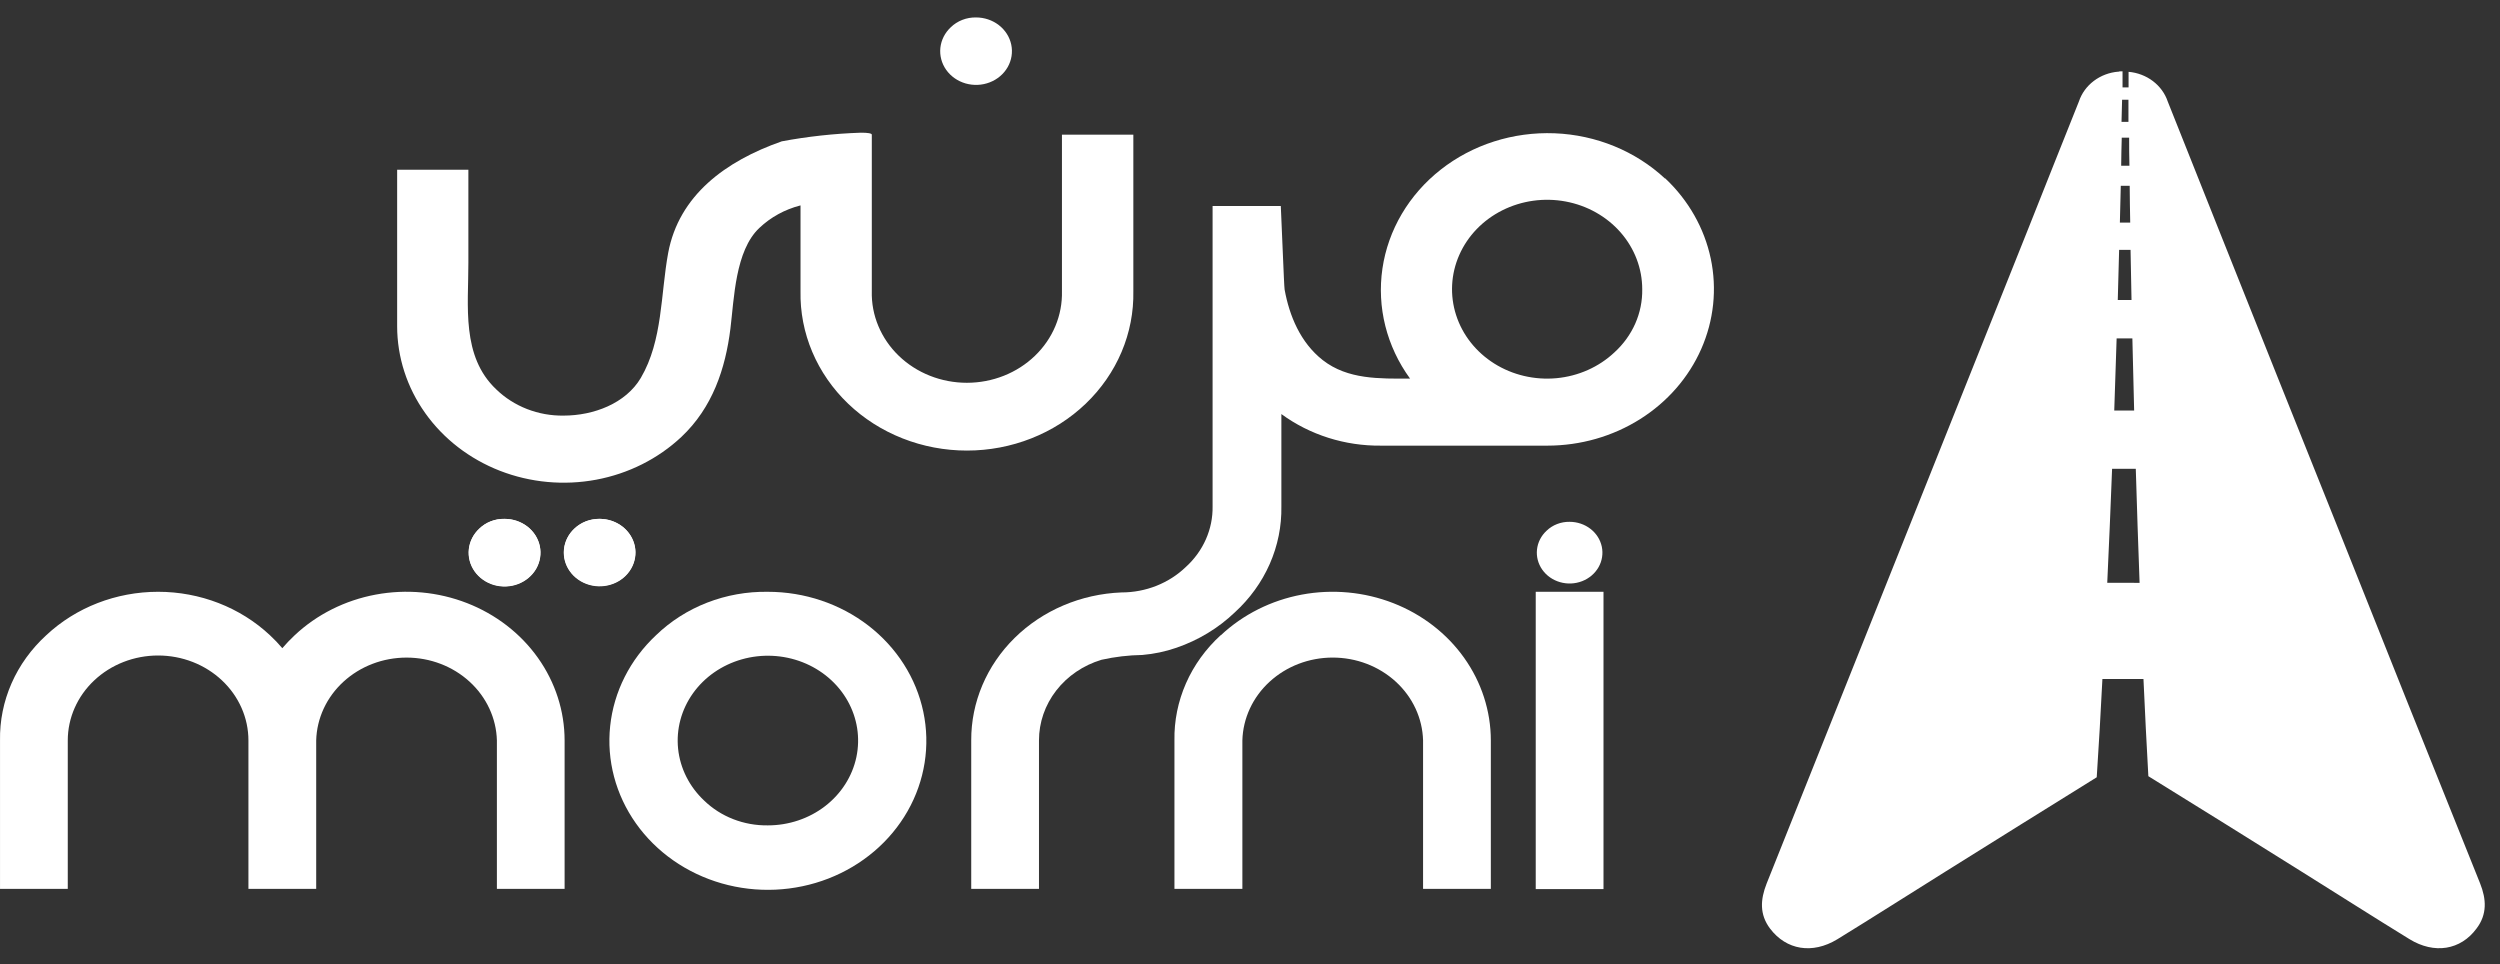
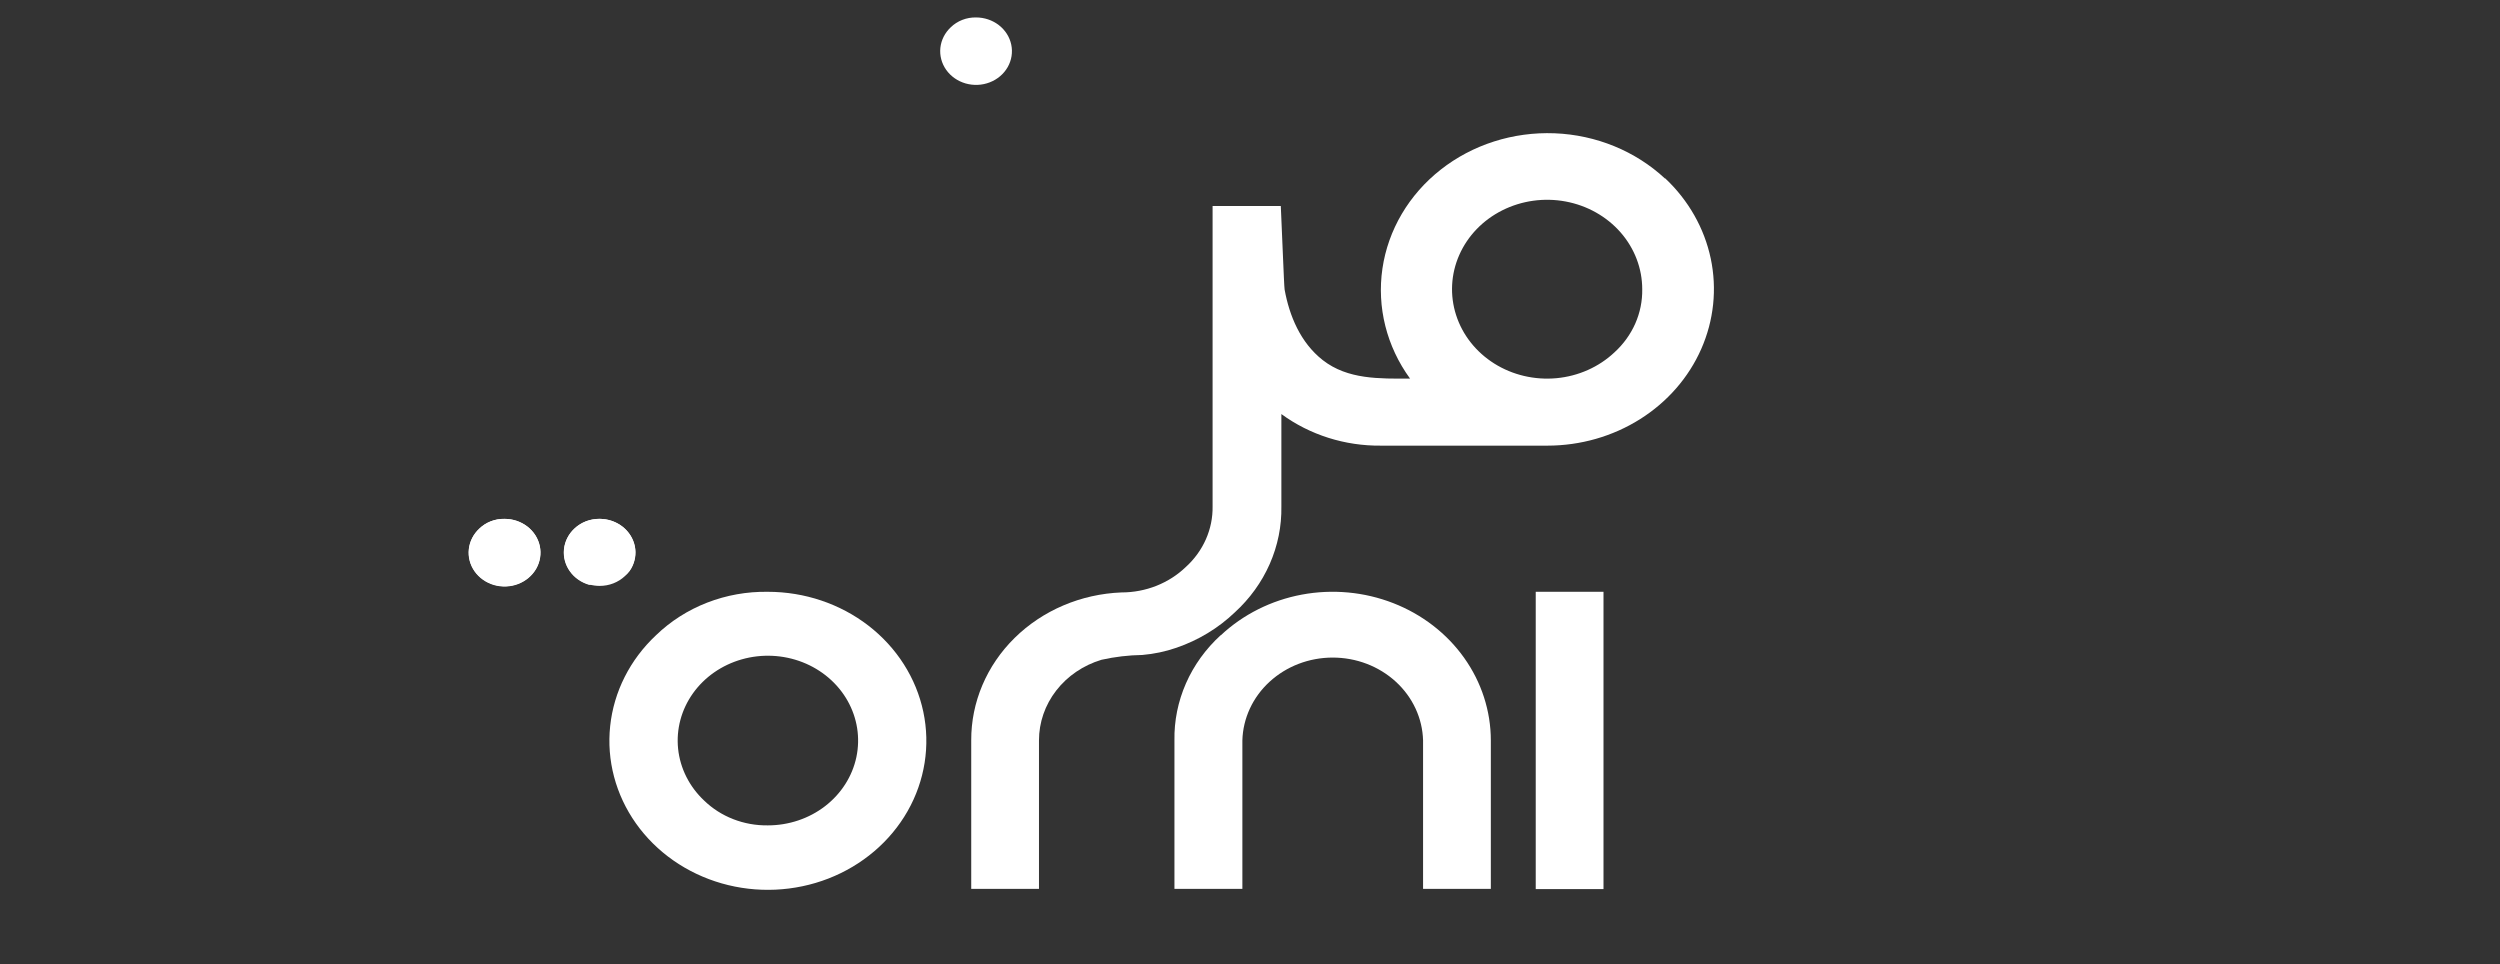
<svg xmlns="http://www.w3.org/2000/svg" width="140" height="54" viewBox="0 0 140 54" fill="none">
  <rect x="0" y="0" width="140" height="54" fill="#333333" stroke="none" />
-   <path d="M118.69 4.013H118.624C118.123 4.054 117.646 4.235 117.254 4.531C116.862 4.827 116.572 5.226 116.421 5.677C115.466 8.051 114.53 10.433 113.581 12.81L106.998 29.288C104.311 36.015 101.623 42.745 98.932 49.477C98.578 50.375 98.527 51.211 99.126 52.004C100.036 53.201 101.491 53.447 102.885 52.602C104.907 51.36 106.903 50.085 108.914 48.828C111.745 47.056 114.58 45.289 117.417 43.527C117.532 41.77 117.64 39.935 117.735 38.025H119.104H120.034C120.12 39.908 120.209 41.728 120.308 43.467C123.177 45.241 126.042 47.025 128.903 48.819C130.914 50.076 132.91 51.351 134.932 52.593C136.323 53.447 137.797 53.207 138.688 51.995C139.287 51.202 139.239 50.355 138.885 49.468C136.182 42.746 133.492 36.021 130.816 29.294C128.611 23.792 126.416 18.299 124.233 12.816C123.278 10.439 122.348 8.056 121.393 5.683C121.242 5.234 120.953 4.837 120.563 4.541C120.173 4.246 119.699 4.065 119.2 4.022V4.893H118.862V3.995C118.799 3.995 118.738 3.995 118.671 3.995M118.837 5.584H119.193V6.823H118.805L118.837 5.584ZM118.799 7.709H119.232C119.232 8.227 119.232 8.751 119.248 9.281H118.786C118.786 8.751 118.808 8.227 118.818 7.709M118.764 10.403H119.263C119.263 11.083 119.283 11.768 119.292 12.466H118.713C118.732 11.771 118.749 11.083 118.764 10.4M118.675 13.992H119.311C119.328 14.916 119.346 15.852 119.365 16.8H118.595C118.62 15.854 118.649 14.917 118.671 13.992M118.531 18.952H119.413C119.443 20.291 119.476 21.637 119.512 22.99H118.398C118.446 21.641 118.491 20.296 118.531 18.955M119.111 32.637H118.006C118.105 30.542 118.194 28.399 118.277 26.253H119.604C119.668 28.399 119.738 30.539 119.817 32.64L119.111 32.637Z" fill="white" />
-   <path d="M16.503 35.574C16.258 35.803 16.026 36.045 15.809 36.298C15.595 36.044 15.364 35.802 15.118 35.574C13.455 34.015 11.202 33.14 8.854 33.14C6.505 33.14 4.252 34.015 2.589 35.574C1.753 36.338 1.091 37.254 0.646 38.267C0.201 39.281 -0.018 40.369 0.001 41.465V49.777H3.795V41.465C3.795 40.84 3.926 40.222 4.18 39.645C4.435 39.068 4.807 38.543 5.277 38.102C5.747 37.66 6.304 37.309 6.918 37.07C7.532 36.831 8.189 36.708 8.854 36.708C9.518 36.708 10.176 36.831 10.79 37.07C11.403 37.309 11.961 37.66 12.431 38.102C12.9 38.543 13.273 39.068 13.527 39.645C13.781 40.222 13.912 40.84 13.912 41.465V49.777H17.707V41.465C17.74 40.224 18.287 39.044 19.233 38.177C20.178 37.31 21.446 36.825 22.767 36.825C24.087 36.825 25.355 37.31 26.3 38.177C27.246 39.044 27.793 40.224 27.826 41.465V49.777H31.618V41.465C31.617 39.818 31.098 38.209 30.125 36.84C29.153 35.471 27.77 34.404 26.153 33.773C24.535 33.143 22.755 32.977 21.038 33.298C19.32 33.618 17.742 34.41 16.503 35.574Z" fill="white" />
  <path d="M36.736 35.574C35.282 36.937 34.374 38.733 34.17 40.654C33.965 42.576 34.476 44.505 35.614 46.112C36.753 47.72 38.45 48.906 40.414 49.469C42.379 50.032 44.491 49.936 46.389 49.199C48.288 48.461 49.855 47.128 50.825 45.425C51.794 43.722 52.106 41.756 51.706 39.862C51.306 37.967 50.22 36.262 48.633 35.036C47.046 33.811 45.055 33.141 43.001 33.141C41.836 33.122 40.678 33.329 39.601 33.747C38.523 34.166 37.549 34.788 36.736 35.574ZM39.426 44.826C38.601 44.048 38.088 43.026 37.974 41.932C37.861 40.838 38.154 39.742 38.804 38.828C39.454 37.915 40.421 37.242 41.539 36.924C42.658 36.606 43.859 36.662 44.939 37.083C46.018 37.504 46.909 38.264 47.459 39.234C48.009 40.203 48.185 41.322 47.957 42.4C47.728 43.477 47.11 44.447 46.206 45.144C45.302 45.841 44.17 46.221 43.001 46.221C42.336 46.231 41.675 46.112 41.06 45.872C40.445 45.633 39.889 45.276 39.426 44.826Z" fill="white" />
  <path d="M68.357 35.573C67.52 36.337 66.859 37.254 66.414 38.267C65.969 39.28 65.749 40.368 65.769 41.464V49.776H69.573V41.464C69.606 40.223 70.153 39.043 71.099 38.176C72.044 37.309 73.312 36.824 74.632 36.824C75.953 36.824 77.221 37.309 78.166 38.176C79.112 39.043 79.659 40.223 79.692 41.464V49.776H83.487V41.464C83.486 39.818 82.966 38.209 81.993 36.84C81.02 35.471 79.637 34.404 78.019 33.774C76.402 33.144 74.622 32.978 72.904 33.298C71.187 33.619 69.609 34.41 68.369 35.573" fill="white" />
  <path d="M89.796 33.14H86.001V49.789H89.796V33.14Z" fill="white" />
-   <path d="M86.607 29.722C86.304 30.003 86.115 30.375 86.072 30.772C86.028 31.17 86.133 31.57 86.368 31.903C86.603 32.237 86.954 32.483 87.36 32.6C87.767 32.718 88.204 32.699 88.598 32.546C88.991 32.394 89.316 32.118 89.517 31.766C89.719 31.414 89.783 31.007 89.701 30.614C89.618 30.222 89.394 29.869 89.065 29.615C88.737 29.361 88.324 29.222 87.899 29.222C87.659 29.218 87.42 29.26 87.198 29.346C86.976 29.432 86.774 29.56 86.607 29.722Z" fill="white" />
  <path d="M90.405 19.736C89.534 20.555 88.387 21.065 87.161 21.179C85.935 21.292 84.705 21.003 83.68 20.359C82.656 19.715 81.9 18.758 81.543 17.649C81.185 16.54 81.247 15.349 81.719 14.279C82.19 13.208 83.042 12.325 84.128 11.779C85.215 11.233 86.469 11.058 87.678 11.284C88.886 11.51 89.974 12.123 90.756 13.018C91.537 13.914 91.965 15.037 91.965 16.195C91.976 16.854 91.844 17.509 91.576 18.118C91.307 18.727 90.909 19.278 90.405 19.736ZM93.235 9.993C91.583 8.457 89.381 7.555 87.059 7.464C84.738 7.373 82.464 8.098 80.681 9.499C78.898 10.899 77.734 12.874 77.416 15.039C77.099 17.203 77.651 19.401 78.964 21.203C77.251 21.203 75.478 21.263 74.071 20.164C72.827 19.188 72.203 17.683 71.938 16.213C71.903 16.009 71.779 12.558 71.725 11.537H67.905V28.357C67.916 28.988 67.788 29.615 67.531 30.198C67.273 30.782 66.892 31.309 66.409 31.748C65.94 32.2 65.38 32.559 64.761 32.805C64.142 33.05 63.477 33.176 62.806 33.176C60.535 33.265 58.389 34.178 56.819 35.724C55.25 37.27 54.379 39.327 54.389 41.464V49.777H58.183V41.464C58.182 40.459 58.52 39.48 59.15 38.668C59.779 37.856 60.667 37.254 61.685 36.947C62.434 36.78 63.201 36.69 63.971 36.678C64.623 36.623 65.265 36.487 65.881 36.274C67.112 35.851 68.228 35.175 69.147 34.295C69.99 33.526 70.657 32.602 71.106 31.581C71.555 30.559 71.777 29.462 71.757 28.357V13.447C71.757 16.393 71.757 21.053 71.757 23.187C73.351 24.355 75.32 24.979 77.341 24.956H86.661C88.505 24.955 90.306 24.44 91.838 23.476C93.371 22.512 94.565 21.144 95.27 19.542C95.975 17.941 96.16 16.179 95.802 14.479C95.443 12.779 94.556 11.217 93.254 9.99" fill="white" />
-   <path d="M43.769 7.919C40.633 9.017 38.02 10.939 37.418 14.162C36.992 16.464 37.119 19.059 35.887 21.161C35.04 22.595 33.242 23.274 31.558 23.274C30.857 23.284 30.161 23.158 29.514 22.906C28.866 22.654 28.28 22.28 27.792 21.807C25.824 19.954 26.235 17.117 26.229 14.725C26.229 12.983 26.229 11.244 26.229 9.505H22.24V18.266C22.241 20 22.788 21.694 23.813 23.135C24.837 24.577 26.293 25.7 27.996 26.364C29.7 27.027 31.574 27.201 33.382 26.864C35.19 26.527 36.852 25.693 38.157 24.468C39.901 22.825 40.624 20.652 40.904 18.398C41.111 16.728 41.171 14.037 42.524 12.765C43.161 12.16 43.956 11.725 44.829 11.502V16.306C44.806 17.47 45.03 18.627 45.488 19.709C45.946 20.791 46.629 21.776 47.497 22.608C48.364 23.439 49.399 24.099 50.541 24.549C51.683 25 52.91 25.232 54.148 25.232C55.387 25.232 56.613 25 57.755 24.549C58.897 24.099 59.932 23.439 60.799 22.608C61.667 21.776 62.35 20.791 62.808 19.709C63.266 18.627 63.49 17.47 63.467 16.306V7.541H59.469V16.306C59.486 16.974 59.361 17.638 59.102 18.259C58.842 18.881 58.453 19.448 57.956 19.926C57.46 20.404 56.867 20.784 56.213 21.043C55.558 21.302 54.855 21.436 54.145 21.436C53.434 21.436 52.731 21.302 52.077 21.043C51.422 20.784 50.829 20.404 50.333 19.926C49.837 19.448 49.448 18.881 49.188 18.259C48.928 17.638 48.803 16.974 48.821 16.306V7.541C48.821 7.464 48.582 7.431 48.213 7.431C46.716 7.48 45.225 7.643 43.756 7.919" fill="white" />
  <path d="M53.245 1.525C52.915 1.833 52.709 2.239 52.661 2.674C52.614 3.11 52.729 3.547 52.986 3.911C53.244 4.275 53.627 4.544 54.072 4.672C54.517 4.8 54.995 4.779 55.425 4.612C55.855 4.446 56.211 4.144 56.43 3.759C56.65 3.373 56.721 2.928 56.63 2.499C56.54 2.07 56.294 1.684 55.934 1.406C55.575 1.129 55.124 0.977 54.659 0.977C54.396 0.972 54.134 1.018 53.891 1.113C53.648 1.207 53.428 1.347 53.245 1.525Z" fill="white" />
  <path d="M26.843 29.605C26.514 29.913 26.308 30.318 26.261 30.753C26.214 31.187 26.329 31.623 26.586 31.987C26.843 32.35 27.226 32.619 27.67 32.746C28.114 32.874 28.591 32.853 29.02 32.687C29.45 32.52 29.804 32.219 30.024 31.834C30.243 31.45 30.314 31.005 30.224 30.577C30.133 30.149 29.888 29.763 29.529 29.486C29.171 29.209 28.721 29.057 28.256 29.057C27.993 29.052 27.732 29.098 27.489 29.192C27.246 29.287 27.026 29.427 26.843 29.605Z" fill="white" />
  <path d="M26.841 29.602C26.509 29.91 26.3 30.317 26.251 30.754C26.202 31.191 26.316 31.63 26.573 31.996C26.831 32.362 27.215 32.633 27.661 32.763C28.107 32.892 28.587 32.872 29.019 32.706C29.451 32.539 29.808 32.237 30.03 31.85C30.251 31.463 30.322 31.017 30.232 30.586C30.142 30.155 29.895 29.767 29.535 29.488C29.174 29.21 28.721 29.058 28.255 29.058C27.992 29.052 27.731 29.098 27.487 29.191C27.244 29.285 27.024 29.425 26.841 29.602Z" fill="white" />
-   <path d="M32.165 29.605C31.835 29.913 31.629 30.319 31.581 30.754C31.534 31.189 31.649 31.626 31.906 31.99C32.163 32.355 32.547 32.624 32.991 32.752C33.436 32.88 33.914 32.859 34.344 32.693C34.774 32.527 35.129 32.225 35.349 31.84C35.569 31.455 35.641 31.01 35.551 30.581C35.461 30.152 35.215 29.766 34.856 29.488C34.497 29.21 34.047 29.058 33.582 29.057C33.318 29.052 33.056 29.098 32.813 29.192C32.569 29.286 32.348 29.427 32.165 29.605Z" fill="white" />
+   <path d="M32.165 29.605C31.835 29.913 31.629 30.319 31.581 30.754C31.534 31.189 31.649 31.626 31.906 31.99C32.163 32.355 32.547 32.624 32.991 32.752C34.774 32.527 35.129 32.225 35.349 31.84C35.569 31.455 35.641 31.01 35.551 30.581C35.461 30.152 35.215 29.766 34.856 29.488C34.497 29.21 34.047 29.058 33.582 29.057C33.318 29.052 33.056 29.098 32.813 29.192C32.569 29.286 32.348 29.427 32.165 29.605Z" fill="white" />
  <path d="M32.165 29.602C31.885 29.865 31.695 30.2 31.618 30.565C31.541 30.93 31.581 31.308 31.732 31.652C31.884 31.995 32.141 32.289 32.47 32.495C32.799 32.701 33.186 32.811 33.581 32.811C33.844 32.811 34.104 32.763 34.346 32.669C34.589 32.575 34.809 32.436 34.995 32.262C35.181 32.088 35.328 31.881 35.428 31.653C35.529 31.425 35.581 31.181 35.581 30.934C35.579 30.562 35.46 30.2 35.24 29.892C35.02 29.583 34.708 29.343 34.343 29.201C33.979 29.058 33.577 29.021 33.19 29.092C32.802 29.163 32.446 29.341 32.165 29.602Z" fill="white" />
</svg>